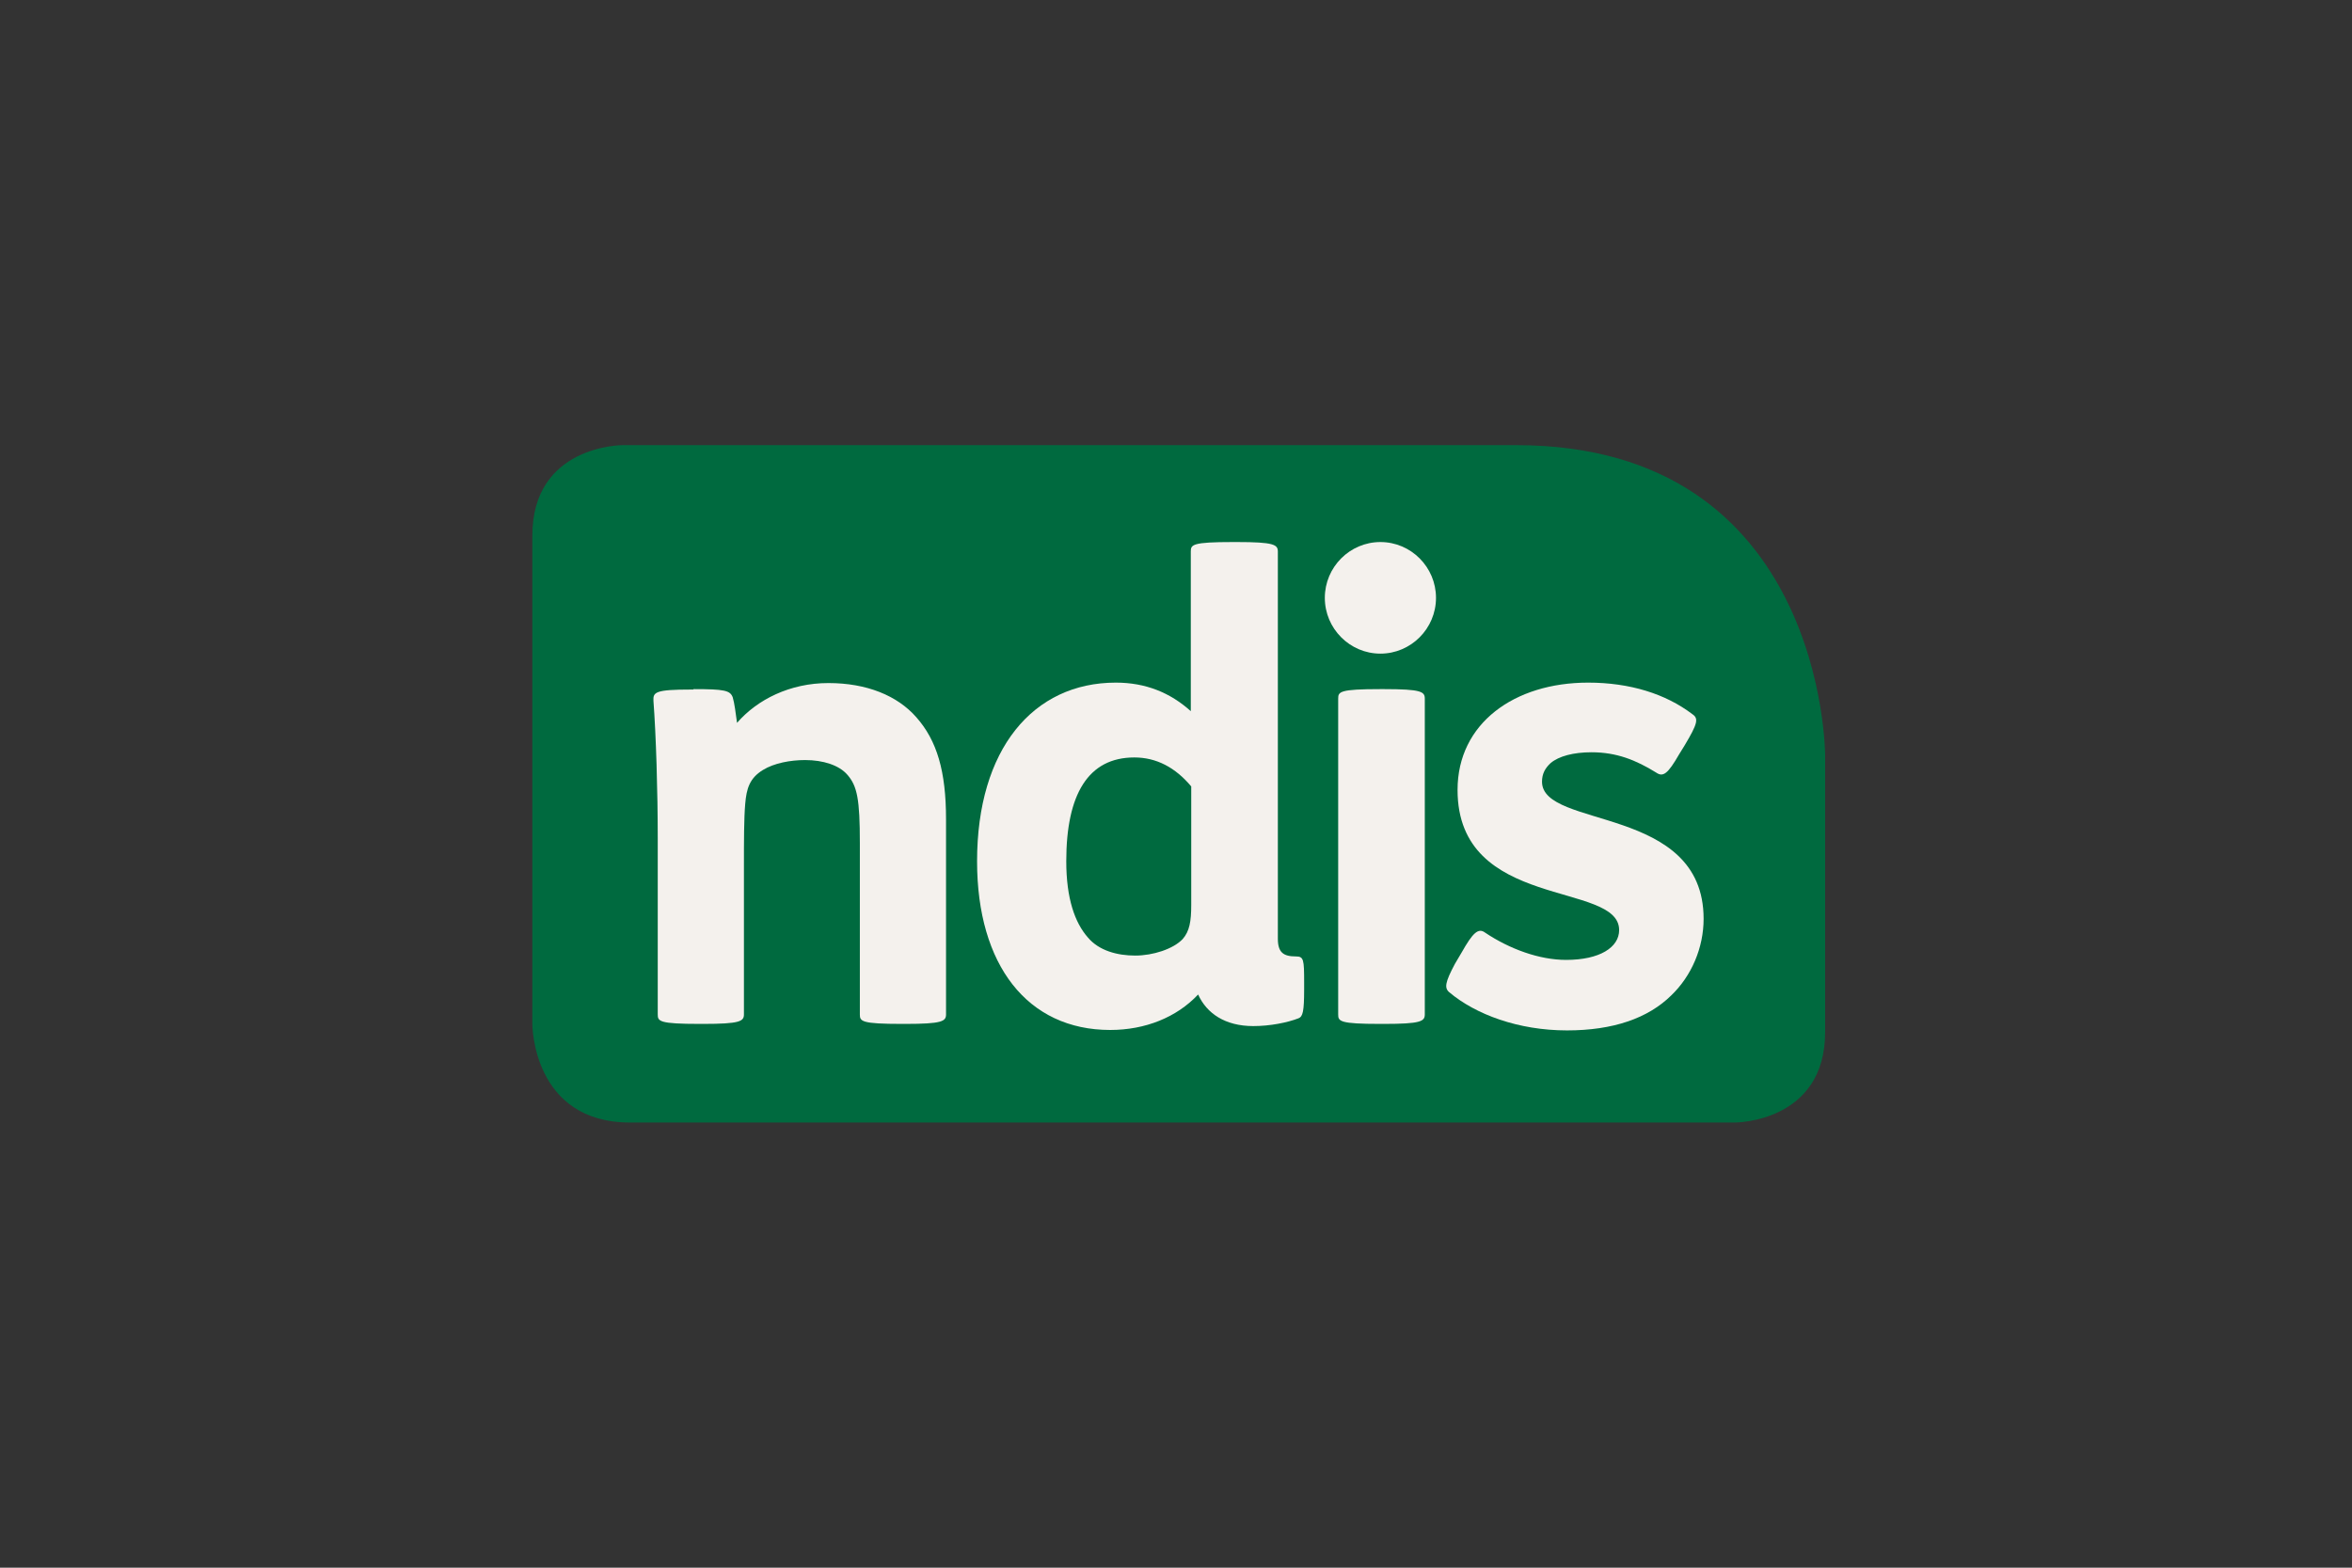
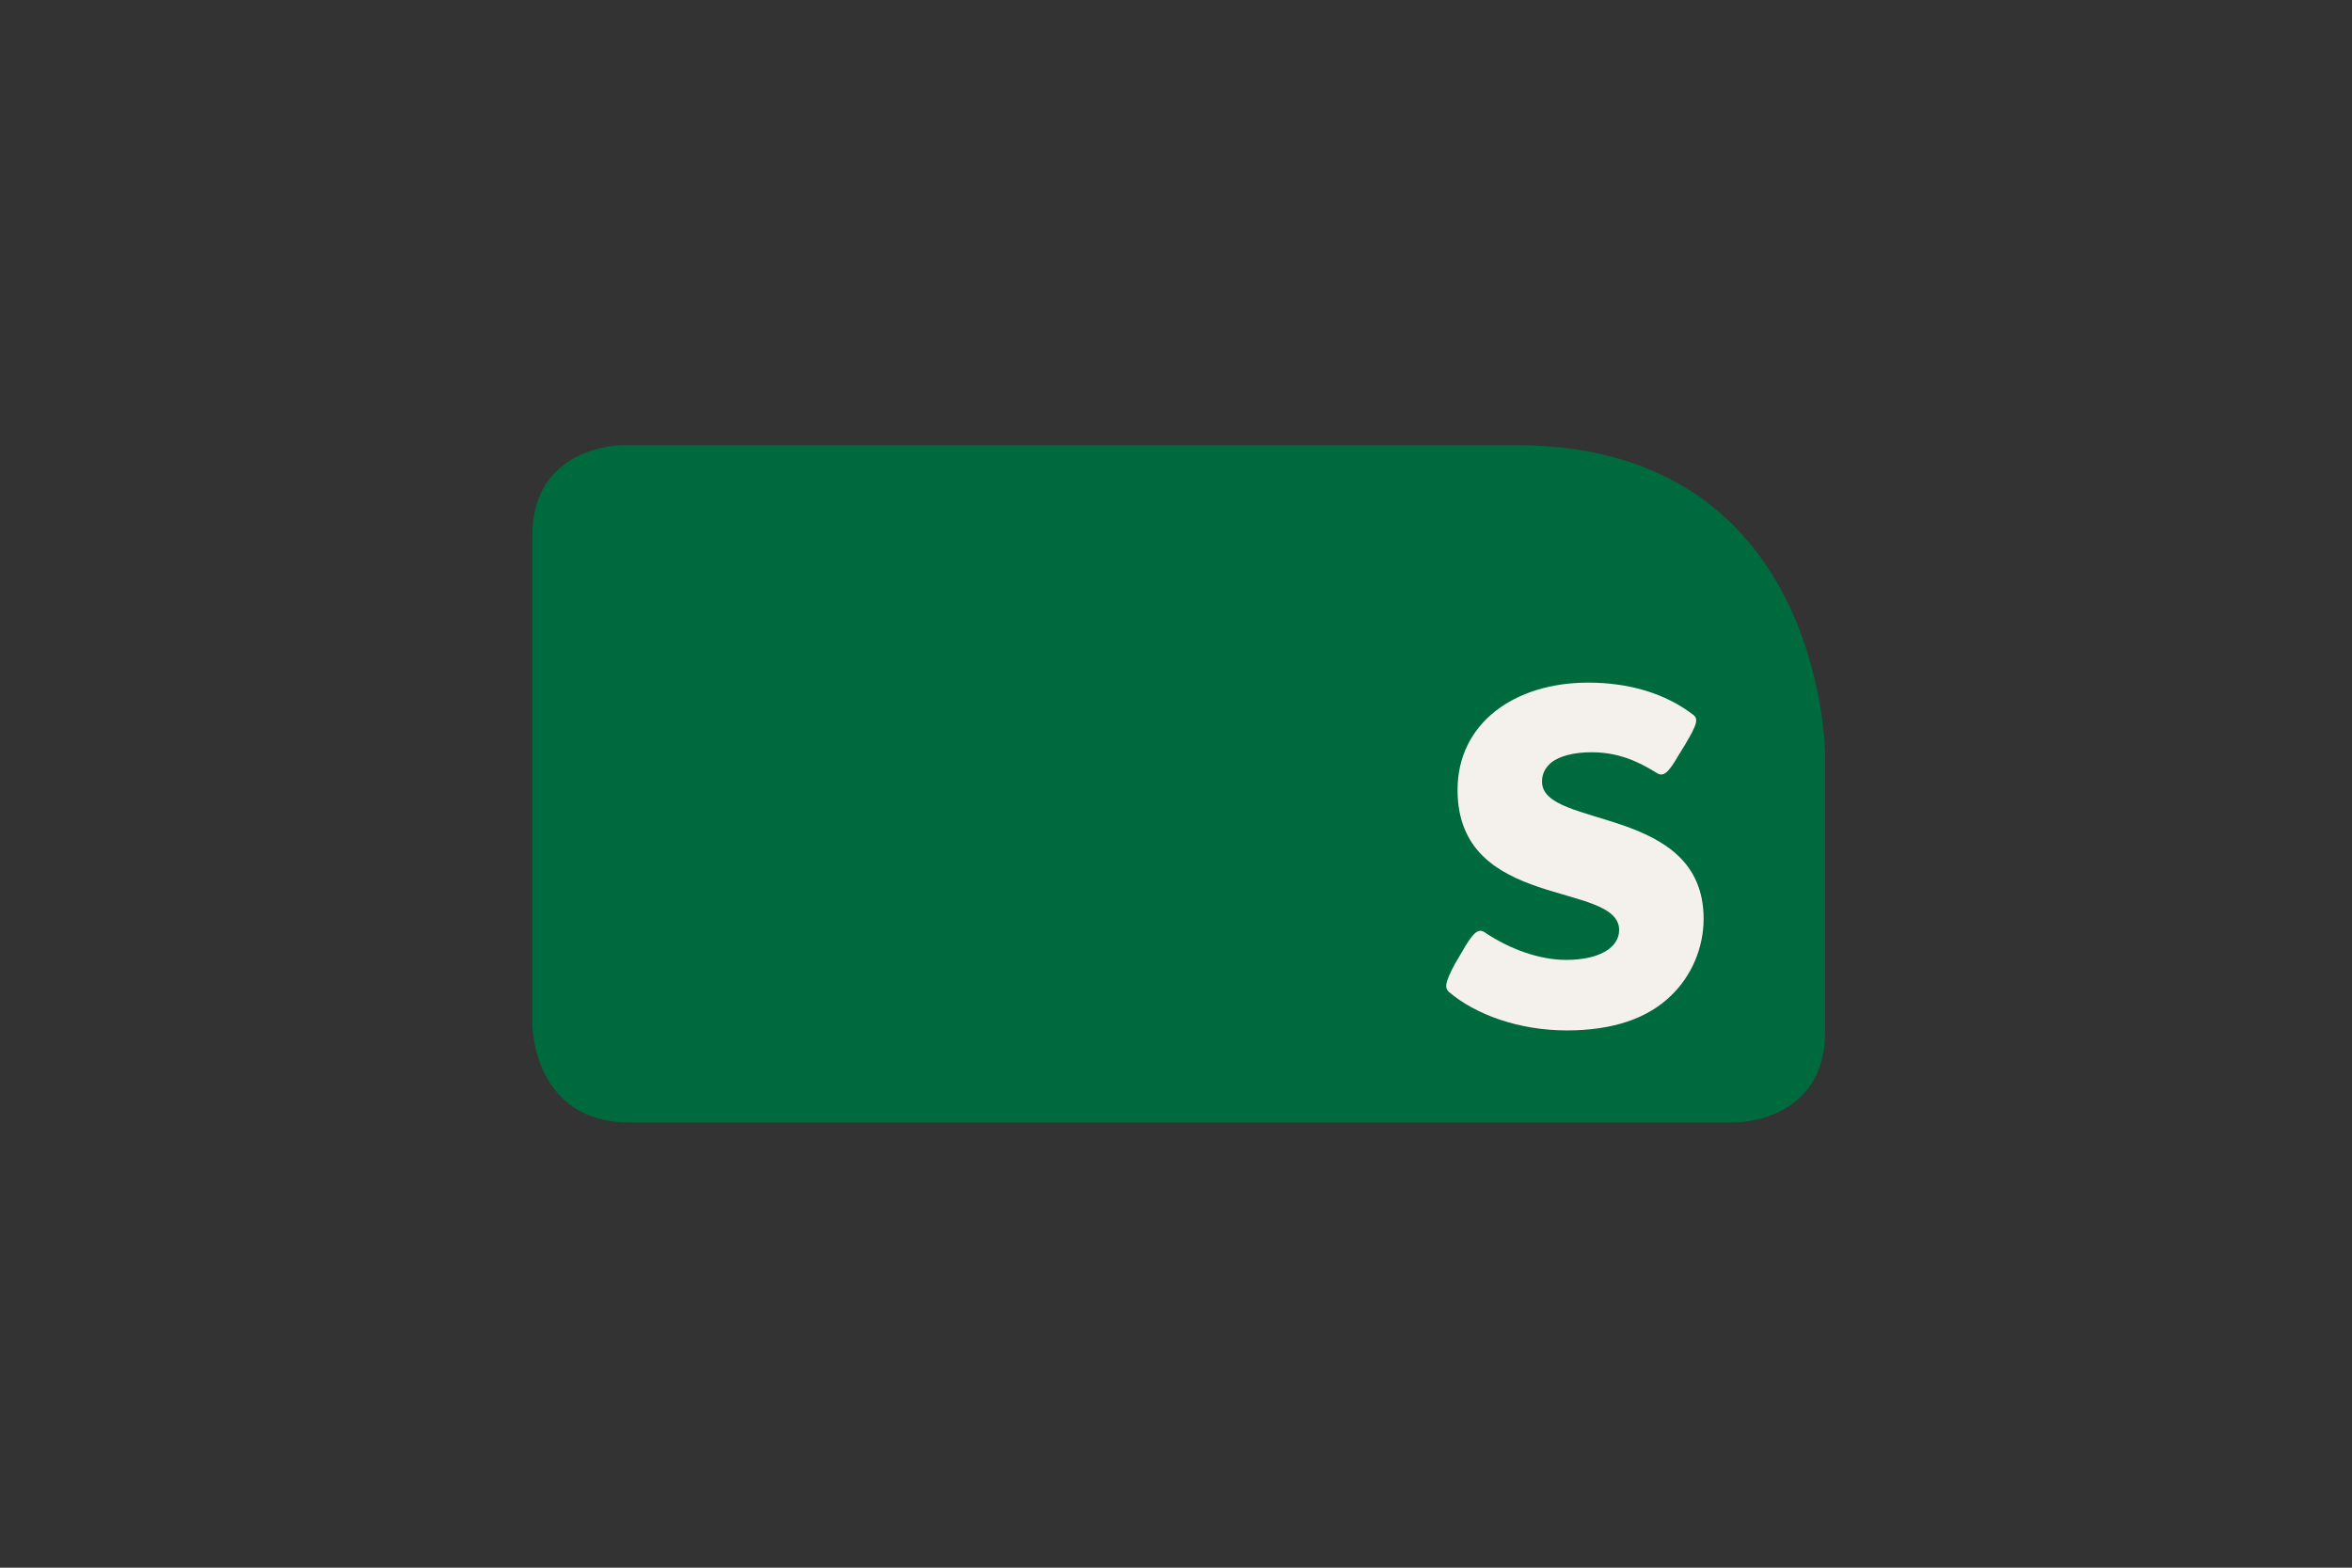
<svg xmlns="http://www.w3.org/2000/svg" width="243px" height="162px" viewBox="0 0 243 162" version="1.1">
  <rect x="0" y="0" width="243" height="162" fill="#333333" stroke="none" />
  <title>Artboard Copy 4</title>
  <g id="Artboard-Copy-4" stroke="none" stroke-width="1" fill="none" fill-rule="evenodd">
    <g id="Group" transform="translate(55, 46)" fill-rule="nonzero">
      <g id="NDIS">
        <path d="M9.305,0 C9.305,0 0,0 0,9.342 L0,59.853 C0,59.853 0,70 10.106,70 L124.261,70 C124.261,70 133.566,70 133.566,60.658 L133.566,32.05 C133.566,32.05 133.566,0 101.644,0 L9.305,0 Z" id="Shape" fill="#006A3F" />
-         <path d="M16.651,25.211 C19.857,25.211 20.436,25.345 20.703,26.06 C20.881,26.641 21.014,27.714 21.148,28.697 C23.24,26.284 26.624,24.585 30.587,24.585 C34.549,24.585 37.71,25.881 39.669,28.116 C41.806,30.53 42.741,33.704 42.741,38.665 L42.741,58.825 C42.741,59.54 42.34,59.808 38.511,59.808 L38.2,59.808 C33.97,59.808 33.837,59.54 33.837,58.825 L33.837,41.124 C33.837,36.609 33.57,35.223 32.546,34.061 C31.7,33.078 30.052,32.542 28.182,32.542 C26.669,32.542 24.977,32.854 23.819,33.57 C22.439,34.419 22.127,35.492 21.994,37.056 C21.86,38.576 21.86,40.99 21.86,43.493 L21.86,58.825 C21.86,59.54 21.46,59.808 17.631,59.808 L17.319,59.808 C13.089,59.808 12.956,59.54 12.956,58.825 L12.956,40.766 C12.956,35.67 12.778,29.949 12.511,26.418 C12.466,25.524 12.689,25.255 16.429,25.255 L16.651,25.255 L16.651,25.211 Z" id="Shape" fill="#F4F1ED" />
-         <path d="M68.074,35.268 C66.427,33.301 64.468,32.273 62.197,32.273 C57.433,32.273 55.163,36.073 55.163,43.001 C55.163,46.845 56.053,49.349 57.389,50.868 C58.546,52.254 60.461,52.746 62.286,52.746 C64.112,52.746 66.204,52.075 67.184,51.047 C67.896,50.243 68.074,49.215 68.074,47.516 L68.074,35.268 Z M72.793,10.013 C76.622,10.013 77.023,10.281 77.023,10.996 L77.023,51.003 C77.023,52.433 77.602,52.835 78.893,52.835 C79.694,52.835 79.739,53.148 79.739,55.517 L79.739,56.232 C79.739,58.512 79.605,59.049 79.16,59.227 C78.002,59.674 76.222,60.032 74.485,60.032 C71.591,60.032 69.677,58.736 68.786,56.769 C66.56,59.138 63.31,60.434 59.704,60.434 C51.156,60.434 45.947,53.729 45.947,43.001 C45.947,31.424 51.734,24.54 60.283,24.54 C63.355,24.54 65.892,25.568 68.029,27.49 L68.029,10.996 C68.029,10.281 68.163,10.013 72.393,10.013 L72.793,10.013 Z" id="Shape" fill="#F4F1ED" />
        <path d="M96.034,52.388 C97.147,50.421 97.726,49.84 98.438,50.377 C100.976,52.075 104.048,53.193 106.808,53.193 C110.281,53.193 112.284,51.897 112.284,50.109 C112.284,45.013 95.589,48.142 95.589,35.626 C95.589,28.742 101.465,24.54 109.079,24.54 C113.397,24.54 117.093,25.702 119.853,27.803 C120.521,28.25 120.387,28.787 119.052,31.022 L118.473,31.96 C117.315,33.972 116.826,34.33 116.113,33.838 C114.021,32.542 112.017,31.737 109.435,31.737 C107.565,31.737 106.051,32.139 105.205,32.854 C104.626,33.391 104.315,33.972 104.315,34.777 C104.315,39.693 121.011,37.146 121.011,48.946 C121.011,51.941 119.764,54.847 117.671,56.858 C115.267,59.227 111.661,60.479 106.897,60.479 C101.866,60.479 97.458,58.825 94.743,56.545 C94.208,56.098 94.297,55.517 95.321,53.595 L96.034,52.388 Z" id="Shape" fill="#F4F1ED" />
-         <path d="M87.975,25.211 C91.849,25.211 92.205,25.479 92.205,26.194 L92.205,58.825 C92.205,59.54 91.804,59.808 87.975,59.808 L87.619,59.808 C83.39,59.808 83.256,59.54 83.256,58.825 L83.256,26.194 C83.256,25.479 83.39,25.211 87.619,25.211 L87.975,25.211 Z" id="Shape" fill="#F4F1ED" />
-         <path d="M87.619,21.545 C90.78,21.545 93.362,18.953 93.362,15.779 C93.362,12.605 90.78,10.013 87.619,10.013 C84.458,10.013 81.876,12.605 81.876,15.779 C81.876,18.953 84.458,21.545 87.619,21.545" id="Shape" fill="#F4F1ED" />
      </g>
    </g>
  </g>
</svg>